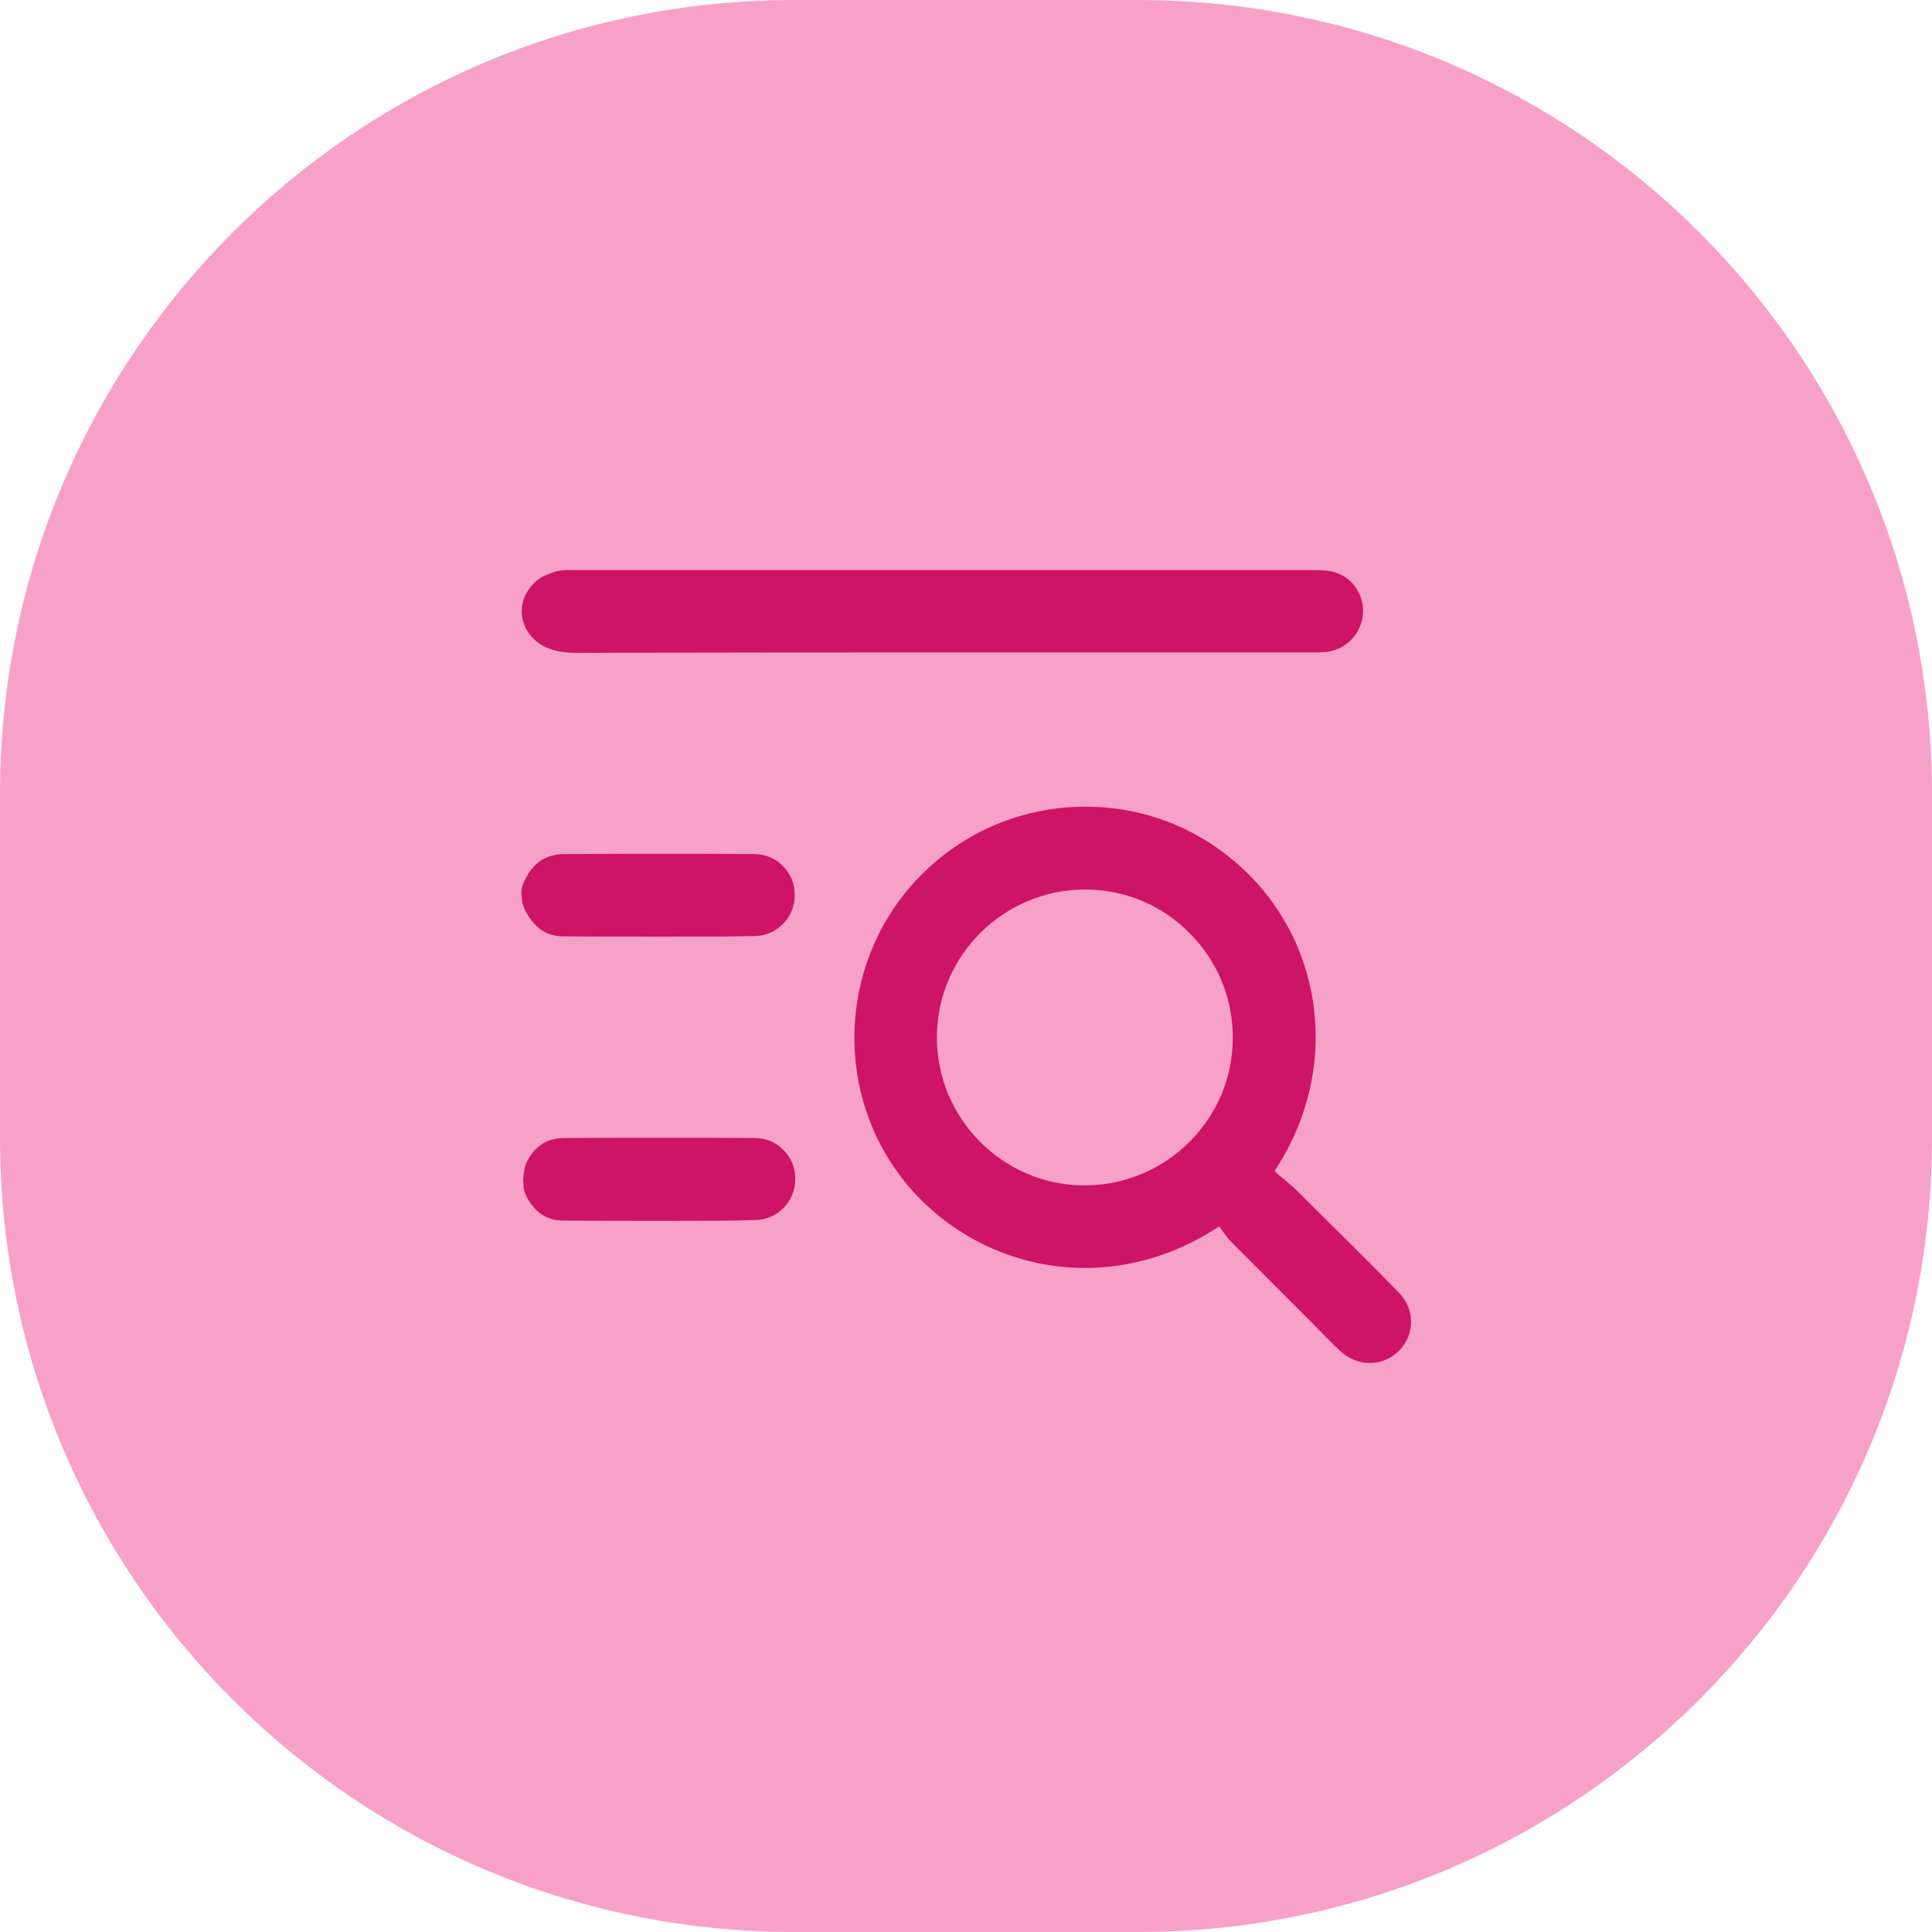
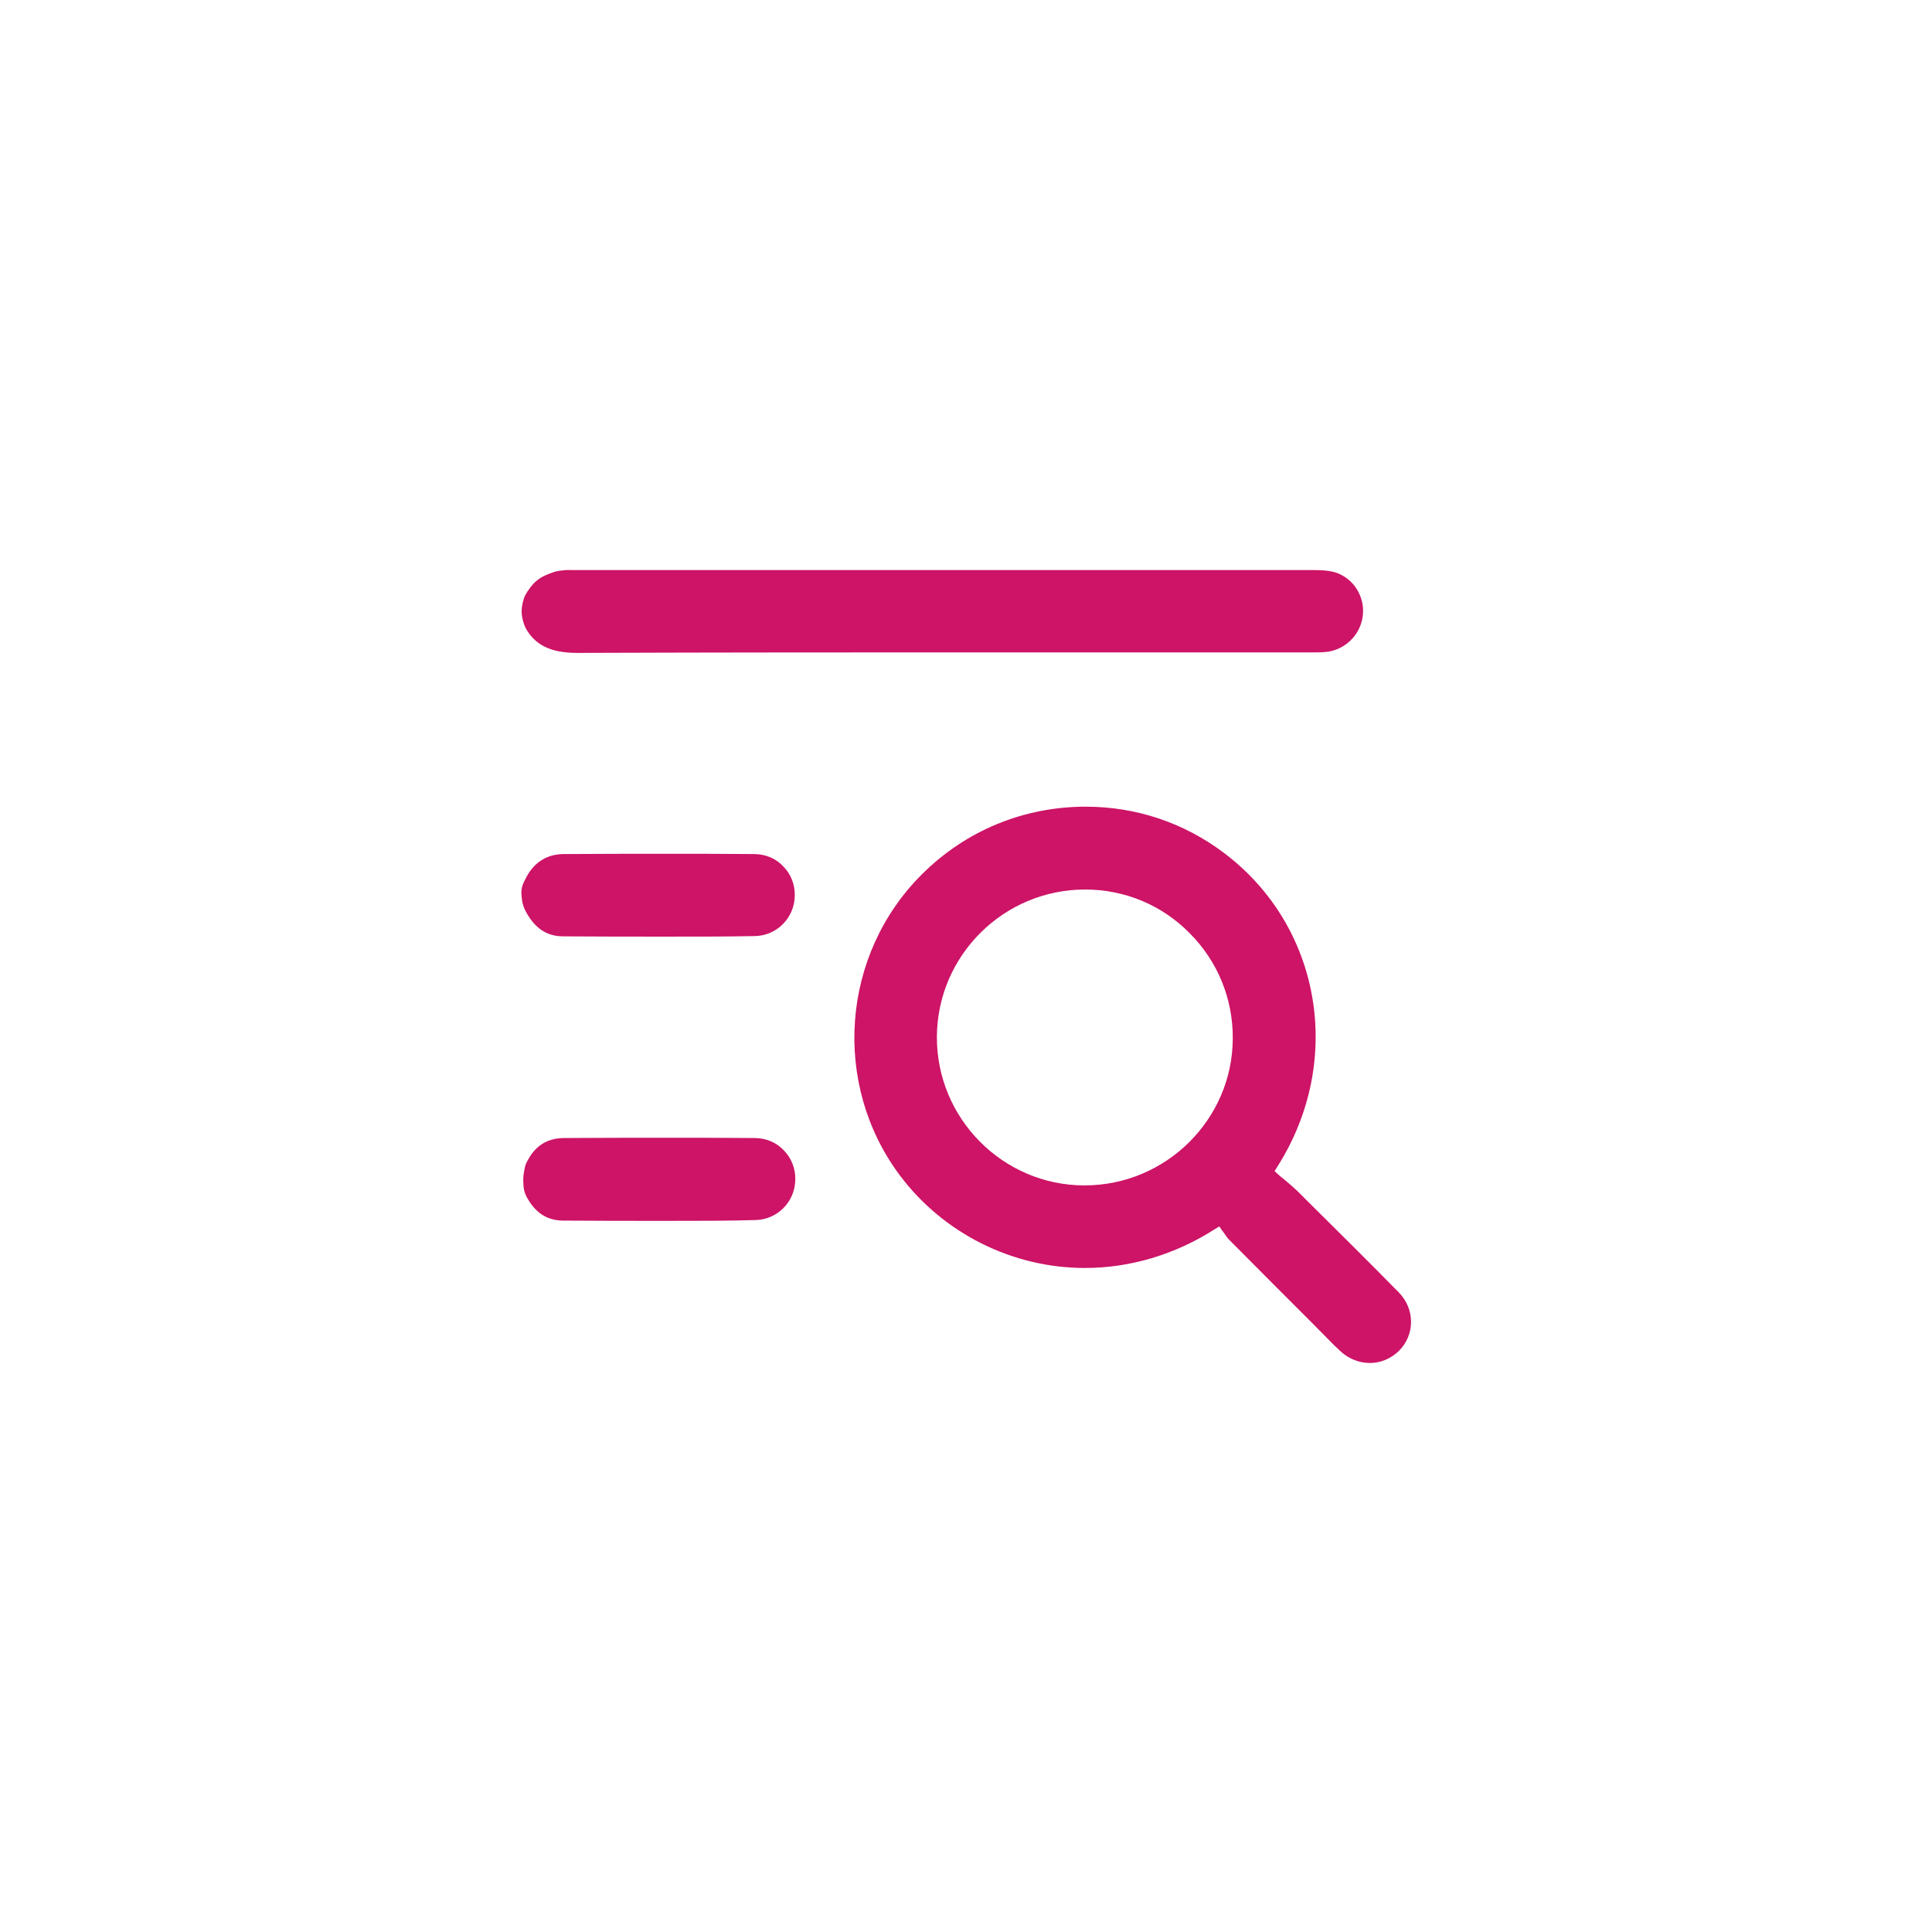
<svg xmlns="http://www.w3.org/2000/svg" version="1.1" id="Слой_1" x="0px" y="0px" viewBox="0 0 73 73" style="enable-background:new 0 0 73 73;" xml:space="preserve">
  <style type="text/css">
	.st0{fill:#F8A1C8;}
	.st1{fill:#CD1467;}
</style>
  <g>
-     <path class="st0" d="M43,73H30C13.43,73,0,59.57,0,43V30C0,13.43,13.43,0,30,0h13c16.57,0,30,13.43,30,30v13   C73,59.57,59.57,73,43,73z" />
    <g>
      <g>
        <path class="st1" d="M21.81,24.67c-0.99,0-1.6-0.29-1.96-0.96c-0.02-0.04-0.14-0.32-0.14-0.61c0-0.28,0.11-0.56,0.13-0.6     c0.12-0.22,0.28-0.43,0.44-0.56c0.19-0.16,0.42-0.25,0.69-0.34c0.03-0.01,0.19-0.04,0.31-0.05c0.14-0.02,0.3-0.01,0.33-0.01     l9.45,0c6.19,0,12.38,0,18.56,0c0.28,0,0.58,0.01,0.84,0.09c0.69,0.22,1.13,0.93,1.03,1.66c-0.1,0.74-0.72,1.31-1.46,1.35     c-0.11,0.01-0.23,0.01-0.33,0.01l-0.58,0c-2.07,0-4.13,0-6.2,0c-2.07,0-4.13,0-6.2,0c-4.1,0-9.5,0-14.91,0.02H21.81z" />
        <path class="st1" d="M25.15,35.39c-1.29,0-2.58,0-3.86-0.01c-0.64,0-1.1-0.31-1.45-0.99c-0.03-0.06-0.1-0.25-0.11-0.34     c-0.01-0.09-0.03-0.21-0.03-0.34c0-0.22,0.11-0.42,0.13-0.45c0.3-0.65,0.8-0.98,1.46-0.99c1.45-0.01,2.67-0.01,3.81-0.01     c1.21,0,2.32,0,3.39,0.01c0.42,0,0.82,0.16,1.1,0.46c0.29,0.29,0.45,0.69,0.44,1.11c-0.01,0.85-0.69,1.53-1.54,1.53     C27.47,35.39,26.38,35.39,25.15,35.39z" />
        <path class="st1" d="M25.15,46.13c-1.29,0-2.58,0-3.86-0.01c-0.61,0-1.06-0.28-1.4-0.91c-0.02-0.04-0.08-0.18-0.09-0.26     c-0.02-0.1-0.03-0.24-0.03-0.39c0.01-0.27,0.08-0.54,0.1-0.58c0.3-0.65,0.76-0.97,1.43-0.98c1.43-0.01,2.67-0.01,3.81-0.01     c1.21,0,2.33,0,3.4,0.01c0.42,0,0.82,0.16,1.1,0.46c0.29,0.29,0.45,0.69,0.44,1.11c-0.01,0.85-0.69,1.53-1.54,1.53     C27.47,46.13,26.38,46.13,25.15,46.13z" />
        <path class="st1" d="M51.76,51.5c-0.41,0-0.81-0.16-1.13-0.46c-0.07-0.07-0.14-0.14-0.22-0.21l-0.84-0.85     c-1.05-1.05-2.1-2.1-3.14-3.15c-0.06-0.06-0.11-0.14-0.16-0.21c-0.03-0.04-0.05-0.08-0.08-0.11l-0.12-0.17l-0.18,0.11     c-1.5,0.96-3.2,1.46-4.9,1.46c0,0,0,0,0,0c-2.74,0-5.35-1.31-6.99-3.5c-2.58-3.45-2.22-8.35,0.85-11.39     c1.65-1.64,3.84-2.54,6.17-2.54c1.9,0,3.71,0.6,5.23,1.75c3.68,2.77,4.55,7.87,2.01,11.86l-0.1,0.16l0.14,0.13     c0.07,0.06,0.15,0.13,0.23,0.19c0.17,0.14,0.34,0.29,0.5,0.44l0.43,0.43c1.12,1.11,2.27,2.25,3.39,3.39     c0.62,0.63,0.62,1.6,0.01,2.21C52.55,51.34,52.17,51.5,51.76,51.5z M41,33.61c-3.08,0-5.59,2.5-5.6,5.57     c-0.01,3.08,2.49,5.6,5.56,5.61h0.02c3.07,0,5.59-2.49,5.6-5.55c0.01-1.5-0.57-2.92-1.63-3.98C43.91,34.2,42.5,33.61,41,33.61     L41,33.61z" />
      </g>
    </g>
  </g>
</svg>